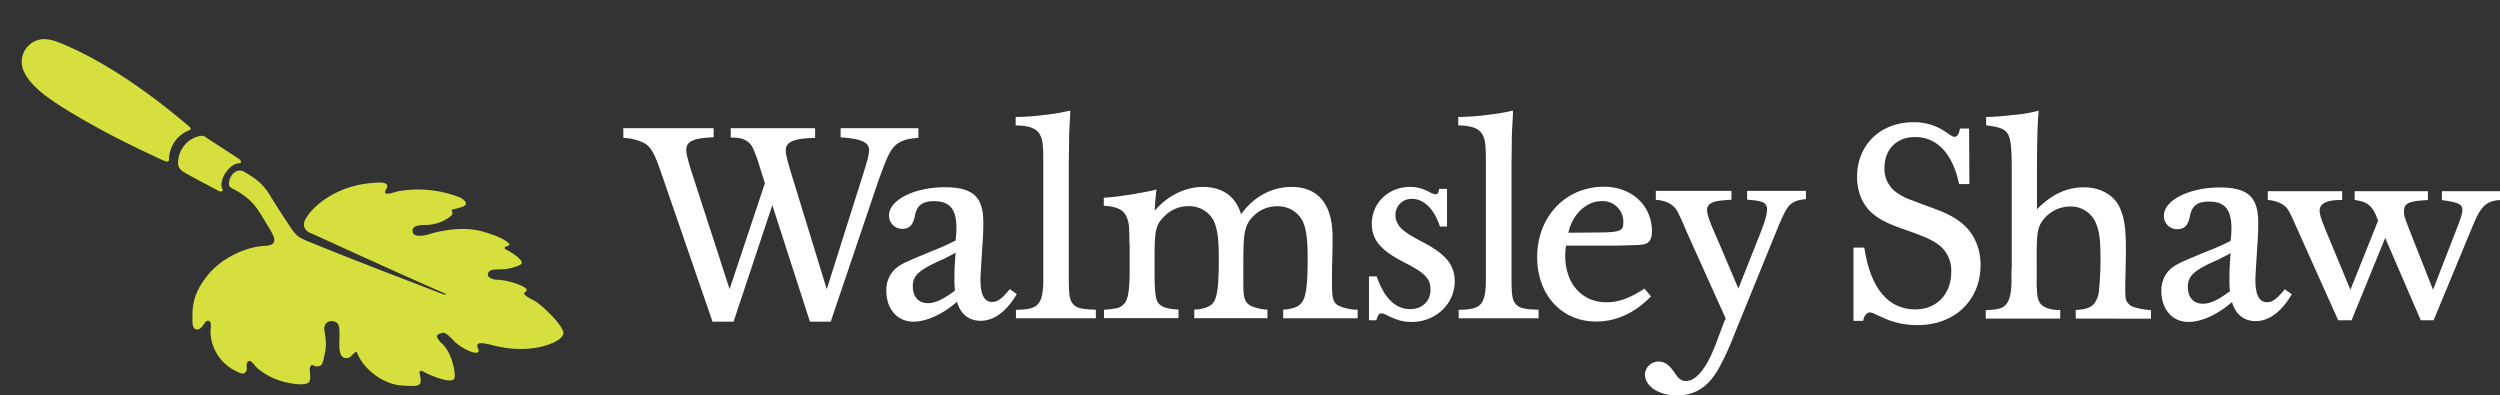
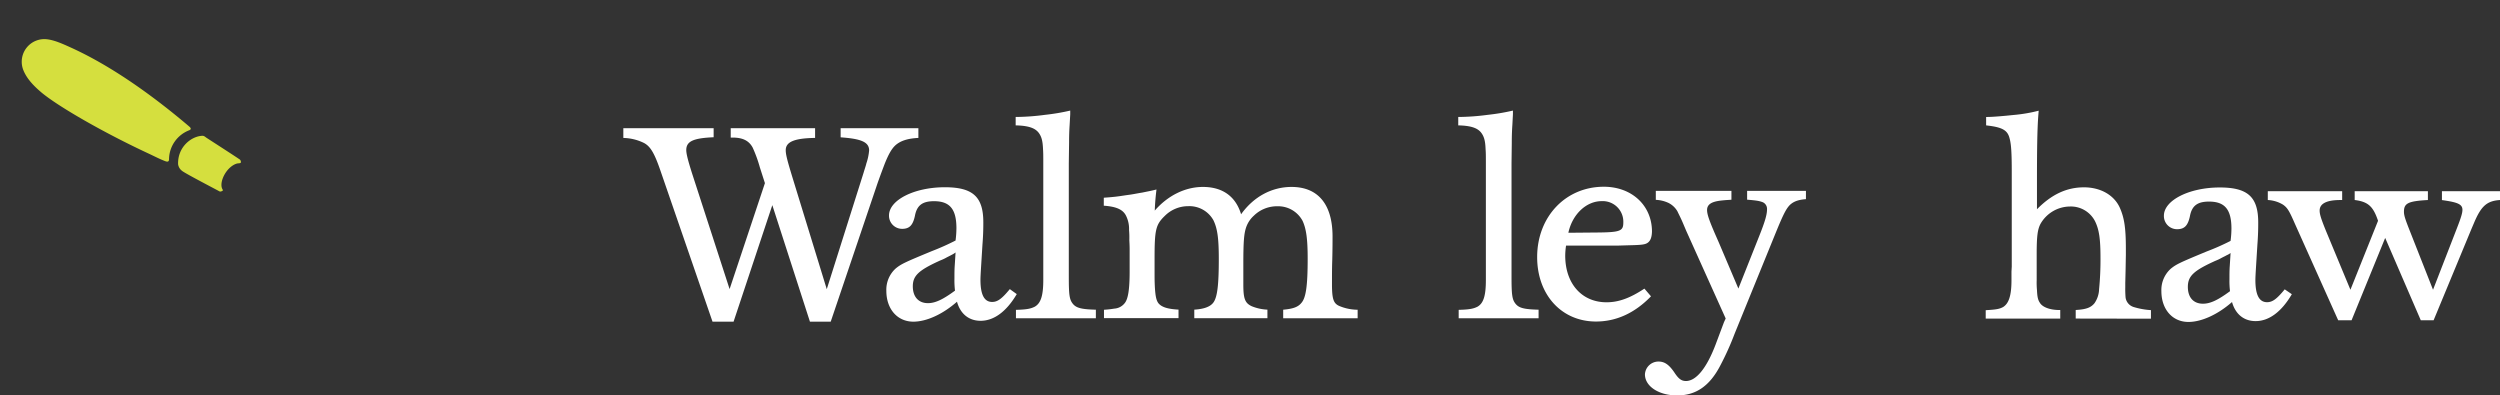
<svg xmlns="http://www.w3.org/2000/svg" id="Layer_1" data-name="Layer 1" viewBox="0 0 892.54 141.18">
  <rect x="0" y="0" width="892.54" height="141.18" fill="#333333" stroke="none" />
  <defs>
    <style>.cls-1{fill:#fff;}.cls-2{fill:#d5df3e;fill-rule:evenodd;}</style>
  </defs>
  <title>Artboard 2</title>
  <path class="cls-1" d="M319.67,51.88c-1.32,1.22-2.44,3.15-3.86,6.71-1,2.65-2.14,5.7-2.85,7.83l-16.38,48.42h-7.42l-13.43-41.6-13.83,41.6h-7.52l-18.62-54c-2.14-6.21-3.56-8.55-5.8-9.77a17.42,17.42,0,0,0-7.42-1.82V45.78h32.24V49c-7.22.31-9.77,1.42-9.77,4.58,0,1.42.71,4.06,2.14,8.54l13.33,41.09,12.61-37.83-1.83-5.7a47.41,47.41,0,0,0-2.55-7c-1.22-2.24-3.25-3.56-7.12-3.56h-.71V45.78H291v3.46c-7.43.1-10.48,1.42-10.48,4.37,0,1.52.52,3.56,2.25,9.25l12.4,40.38,13.12-41.49c.51-1.73.92-2.85,1-3.36a19.48,19.48,0,0,0,1-4.68c0-3-2.85-4.17-10.17-4.68V45.78h27.76v3.46C324.05,49.43,321.5,50.25,319.67,51.88Z" />
  <path class="cls-1" d="M350.1,114.53c-4.17,0-7.22-2.44-8.44-6.81-5.08,4.47-10.88,7.12-15.57,7.12-5.69,0-9.65-4.48-9.65-11a10.21,10.21,0,0,1,3.35-8c2-1.63,3.36-2.24,12.92-6.2a86.4,86.4,0,0,0,8.44-3.77,35.3,35.3,0,0,0,.31-4.37c0-6.82-2.34-9.67-8-9.67-4.07,0-6.1,1.43-6.81,5.19-.72,3.36-1.93,4.68-4.58,4.68a4.68,4.68,0,0,1-4.68-4.78c0-5.49,9-10.07,19.93-10.07,10.07,0,13.74,3.46,13.74,12.51,0,1.42,0,4.17-.31,8-.41,6.81-.71,11-.71,12.51,0,5.29,1.32,7.93,4.17,7.93,1.93,0,3.46-1.12,6.31-4.58L363,105C359.36,111.18,354.89,114.53,350.1,114.53ZM339.73,91c-.51.3-1.22.61-2.14,1.12s-1.83.81-2.44,1.11c-7.32,3.36-9.26,5.3-9.26,9s2,6,5.4,6c2.64,0,5.38-1.32,9.66-4.47a30.67,30.67,0,0,1-.2-4.28c0-1.52,0-3.25.1-4.58l.2-3.15.1-1.62A8,8,0,0,1,339.73,91Z" />
  <path class="cls-1" d="M362.71,113.62v-3c3.87-.1,5.29-.41,6.71-1.12,2.14-1.22,3.05-3.87,3.05-9.56V57.67c0-1.72,0-3.15-.09-4.37-.11-2.95-.51-4.57-1.63-6-1.33-1.63-3.67-2.44-8.14-2.54v-3A82.86,82.86,0,0,0,373.09,41a74.63,74.63,0,0,0,9-1.52v1.32l-.21,3.76c-.1,1.43-.2,3.56-.2,6.41l-.1,7.33V98.67c0,6.51.2,8.24,1.42,9.76s3.05,2,8.24,2.14v3.05Z" />
  <path class="cls-1" d="M458.12,113.62v-3.05c3.45-.31,5.29-.92,6.51-2.44,1.62-1.84,2.23-6.11,2.23-15.77,0-7-.5-10.68-1.83-13.53a9.87,9.87,0,0,0-8.95-5.19A11.79,11.79,0,0,0,447.65,77a10,10,0,0,0-2.76,4.17c-.71,2.14-1,4.58-1,13v7.43c0,5.08.61,6.61,3,7.73a16.73,16.73,0,0,0,5.6,1.22v3.05H426.38v-3.05c3.36-.21,5.7-1,6.82-2.55,1.43-1.93,1.93-6.4,1.93-15.56,0-7.42-.5-10.88-1.93-13.83a9.81,9.81,0,0,0-9-5,11.75,11.75,0,0,0-8.34,3.46c-3.25,3.16-3.66,4.88-3.66,15.36v5.7c0,.81,0,2.34.11,4.48.2,3.15.5,4.57,1.22,5.59,1.12,1.42,3.25,2.13,7.22,2.34v3.05H394.14v-3a32.19,32.19,0,0,0,3.66-.41,5.12,5.12,0,0,0,3.87-2.13c1.11-1.53,1.63-4.89,1.63-11.19V89.11c0-.31,0-1.43-.11-3.36a31.47,31.47,0,0,0-.1-3.66A10.48,10.48,0,0,0,402,77c-1.12-2.24-3.56-3.26-7.93-3.56V70.59l1.32-.1c4-.3,5.09-.61,8.14-1,1.42-.21,2.84-.52,4.17-.72,2.44-.5,3.15-.61,5.18-1.12-.3,2.55-.5,4.58-.61,7.53,4.68-5.39,10.89-8.44,17.19-8.44,7,0,11.7,3.36,13.63,9.76,4.48-6.3,11-9.76,18-9.76,9.47,0,14.65,6.2,14.65,17.7,0,1.42,0,4.27-.1,8.34-.1,2.54-.1,5.39-.1,8.65,0,5.28.51,6.91,2.64,7.82a17.06,17.06,0,0,0,6.52,1.33v3.05Z" />
-   <path class="cls-1" d="M504,114.94c-3.05,0-5-.5-9.16-2.54a4.11,4.11,0,0,0-1.62-.51c-.92,0-1.23.51-1.84,2.44h-2.64V98.67h2.75c2.74,7.83,6.71,11.69,12,11.69,4.27,0,7.22-2.84,7.22-6.91s-2-6-9.56-9.87c-8.24-4.27-11.39-7.93-11.39-13.73,0-7.42,6-13.12,13.63-13.12,2.64,0,4.37.51,7.53,2.13a4.06,4.06,0,0,0,1.62.51c.72,0,1.12-.61,1.22-1.93h2.85V80.87h-2.54c-1.93-6.11-5.7-9.87-9.87-9.87a5.72,5.72,0,0,0-6,5.8,5.56,5.56,0,0,0,.61,2.64c1.12,2.34,2.95,3.76,9.16,7,8.33,4.37,11.39,8.24,11.39,14C519.35,108.54,512.53,114.94,504,114.94Z" />
  <path class="cls-1" d="M520.77,113.62v-3c3.86-.1,5.29-.41,6.71-1.12,2.14-1.22,3-3.87,3-9.56V57.67c0-1.72,0-3.15-.1-4.37-.1-2.95-.51-4.57-1.63-6-1.32-1.63-3.66-2.44-8.13-2.54v-3A82.48,82.48,0,0,0,531.14,41a74.27,74.27,0,0,0,9-1.52v1.32l-.2,3.76c-.1,1.43-.21,3.56-.21,6.41l-.09,7.33V98.67c0,6.51.2,8.24,1.42,9.76s3,2,8.24,2.14v3.05Z" />
  <path class="cls-1" d="M588.51,86.46c-1,.92-2.44,1-7.42,1.12l-3.46.1H559.11a24.47,24.47,0,0,0-.3,3.56c0,10,5.9,16.68,14.75,16.68,4.37,0,8.44-1.52,13.52-4.88l2.35,2.75c-5.8,6-12.42,9-19.64,9-12.3,0-21-9.56-21-23,0-14.44,10.17-25.12,23.8-25.12,10,0,17.19,6.71,17.19,16C589.73,84.53,589.32,85.75,588.51,86.46ZM571.83,71.81c-5.49,0-10.48,4.68-11.9,11.29L571,83c7.53-.1,8.55-.61,8.55-3.56A7.35,7.35,0,0,0,571.83,71.81Z" />
  <path class="cls-1" d="M639.05,73.14c-1.31,1.32-2.34,3.25-5,9.76l-14.75,36.21a100.32,100.32,0,0,1-5.18,11.49c-3.77,7.22-8.65,10.58-15.37,10.58-6.5,0-11.48-3.25-11.48-7.52a4.83,4.83,0,0,1,4.88-4.58c2.13,0,3.76,1.12,5.69,4,1.42,2.13,2.45,2.95,4.07,2.95,3.46,0,7.22-4.17,10.58-13l3-8,.61-1.32L602,82.39l-1.12-2.64c-.81-1.93-1.53-3.26-2-4.28a7.6,7.6,0,0,0-3.15-3,11.86,11.86,0,0,0-4.58-1.12V68.15h27v3.16c-1.53.1-1.93.1-3.76.3C611,72,609.45,73,609.45,75c0,1.52.82,3.86,3.06,9l1.12,2.54,7,16.48,7.23-18.21c2.54-6.3,3-8.44,3-10.17a2.6,2.6,0,0,0-1.52-2.44c-1.12-.41-1.83-.61-5.59-.91V68.15h21V71.1C642,71.31,640.38,71.92,639.05,73.14Z" />
-   <path class="cls-1" d="M684.62,116.07a29.45,29.45,0,0,1-13.13-3c-1.42-.6-2.33-1.11-2.64-1.21a2.93,2.93,0,0,0-1.22-.31c-1.22,0-2.14,1.22-2.44,3h-3.46V88.4h3.87c2.13,14.34,8.44,22.06,18.2,22.06,7.63,0,12.82-5.48,12.82-13.31a11.65,11.65,0,0,0-3.56-9c-2.24-1.93-4.58-3.15-10.78-5.39C674.44,80.06,672,78.93,669,76.6c-3.86-3-6-7.83-6-13.43,0-11.49,8.34-19.53,20.14-19.53a19.77,19.77,0,0,1,11.8,3.66c1.93,1.33,2.24,1.53,2.84,1.53,1,0,1.64-.92,1.94-2.95H703l.1,19.83h-3.66c-2.34-10.88-7.84-16.78-15.77-16.78-6.51,0-10.88,4.38-10.88,11a10.28,10.28,0,0,0,3.46,8.13,19.39,19.39,0,0,0,5.8,3.26c1.42.5,3.75,1.42,6.81,2.54,5.39,1.93,8.24,3.26,11,5.39,4.68,3.56,7.23,9,7.23,15.36C707.1,107.21,697.84,116.07,684.62,116.07Z" />
  <path class="cls-1" d="M741.06,113.73v-3.06c3.67-.21,5.4-.81,6.72-2.44a9.25,9.25,0,0,0,1.63-5,107.54,107.54,0,0,0,.5-11.09c0-6.92-.5-10.17-1.93-13.12a9.69,9.69,0,0,0-9.05-5.29A12.2,12.2,0,0,0,728.45,80c-1,2-1.32,4.28-1.32,10.79V100a28.51,28.51,0,0,0,.1,3.56c.1,2.24.31,3.46,1,4.48.92,1.63,3.66,2.64,7,2.64h.31v3.06H708.93v-3c3.76-.21,4.88-.41,6.2-1.12,2-1.23,3-4,3-9.57V97l.1-1.83V61.34c0-6.81-.2-10-.82-12.1-.71-2.75-2.64-3.77-7.52-4.38l-.81-.1v-3h.5c1.63,0,5.6-.31,9.26-.71a54.2,54.2,0,0,0,9-1.53l-.1,1.33c-.41,5.08-.51,12.3-.51,24.3v9.56c5.19-5.28,10.58-7.83,16.79-7.83,5.89,0,10.77,2.75,12.81,7.33,1.52,3.46,2.14,6.91,2.14,14.54v2.24l-.1,5.59-.11,4.48v1.42a35.6,35.6,0,0,0,.11,3.77,4.14,4.14,0,0,0,2.84,3.35,27,27,0,0,0,6.21,1.12v3.06Z" />
  <path class="cls-1" d="M805.3,114.64c-4.16,0-7.21-2.44-8.43-6.81-5.09,4.47-10.89,7.11-15.57,7.11-5.69,0-9.65-4.48-9.65-11a10.18,10.18,0,0,1,3.35-8c2-1.63,3.35-2.23,12.91-6.2A83,83,0,0,0,796.35,86a35.17,35.17,0,0,0,.31-4.37c0-6.82-2.34-9.66-8-9.66-4.07,0-6.11,1.42-6.82,5.19-.71,3.35-1.93,4.67-4.57,4.67A4.69,4.69,0,0,1,772.55,77c0-5.5,9.06-10.07,19.94-10.07,10.07,0,13.73,3.45,13.73,12.51,0,1.42,0,4.17-.3,8-.41,6.81-.71,11-.71,12.51,0,5.29,1.32,7.94,4.16,7.94,1.94,0,3.46-1.12,6.31-4.59l2.54,1.74C814.57,111.28,810.09,114.64,805.3,114.64Zm-10.37-23.5c-.51.31-1.22.61-2.14,1.12s-1.82.82-2.44,1.12c-7.32,3.36-9.25,5.29-9.25,9.05s2,6,5.39,6c2.65,0,5.39-1.32,9.66-4.47a30.53,30.53,0,0,1-.2-4.27c0-1.53,0-3.25.1-4.58l.2-3.16.1-1.62A6.87,6.87,0,0,1,794.93,91.14Z" />
  <path class="cls-1" d="M883.28,79.55l-.91,2.13-13.53,32.66h-4.58l-12.71-29.4-12,29.4h-4.78L819.3,79.85c-2-4.57-2.64-5.69-4.27-6.81a11.58,11.58,0,0,0-5.39-1.63V68.25h26.55v3.16h-.61c-5.39,0-7.43,1.52-7.43,3.77,0,1.32.51,2.94,2.24,7.21l8.75,21.06L849,78.83c-1.73-5.18-3.56-6.81-8.34-7.42V68.25h26.14v3.16c-7,.4-8.55,1.12-8.55,4.17,0,1.43.51,2.85,2.44,7.73l7.94,20.14L877,81.89c1.72-4.38,2.13-5.9,2.13-7,0-2-1.83-2.65-6.61-3.36l-.71-.1V68.25h20.75v3.16C887.86,71.72,885.82,73.55,883.28,79.55Z" />
  <path class="cls-2" d="M67.55,45.16c.91.77.53,1.13,0,1.35a11.21,11.21,0,0,0-7.2,10.28c0,1-.54,1.05-1.37.74-2-.75-4-1.81-5.83-2.66C36.68,47.21,20.61,37.89,14.78,33c-3.55-3-5.64-5.63-6.61-8.41A8.08,8.08,0,0,1,17,14.05c2.67.35,5.72,1.76,8.35,2.95C41.64,24.4,57.17,36.34,67.55,45.16Z" />
  <path class="cls-2" d="M86,57.91c0,.51-.94.31-1.53.51-3.8,1.23-6.62,7.07-4.89,9.4.16.22-.78.74-1.2.51-4-2.13-12.76-6.7-13.42-7.36a3.57,3.57,0,0,1-1.37-2.28c-.25-6.15,4.7-10.08,8.68-10.21.65,0,1,.41,1.37.66s9.7,6.25,11.77,7.67A1.13,1.13,0,0,1,86,57.91Z" />
-   <path class="cls-2" d="M70.61,117.6c-1.8.16-1.9-1.63-1.9-3.51,0-3.63-.31-8.75,5.41-15.79S89,88,94.44,87.78s3.54-3.28.91-7.59c-3.44-5.65-5-9.07-12.31-12.85-1.2-.63-1.46-1.21-1.19-2.66.46-2.56,2.92-4.85,5.42-3.3s6.14,3.35,9.07,8.28c1.85,3.11,7.38,11.55,8,12.42a11.82,11.82,0,0,0,2.33,2.48,33.21,33.21,0,0,0,5,2.29c15.64,6.4,31,12.18,44.29,17.34,1.26.48,2.86,1.26,3.47.85C142,97.46,113.3,84.26,112,83.69s-3.18-1-3.51-3.36c-.39-2.87,8.14-13.36,23.39-14.91,2.7-.28,5.76-.56,6.28.58s-1.19,2.23-.58,2.92,3-.25,4.35-.59a40.69,40.69,0,0,1,21.86,2c1.64.62,3,1.92,2.43,2.8s-4.26,1.48-4.82,1.76.8,1.16-.31,2.14a14.68,14.68,0,0,1-8.46,3.27c-2.78,0-5.86.18-5.26,2.63.44,1.81,4,1.27,5.7.73s10.62-3.18,18.56-1.17c3.81,1,8.88,2.79,10.24,4.68.21.29-.7.78-1.24.85a.56.56,0,0,0,0,1.09c1.21.49,6.08,3.44,5.62,4.92-.2.66-3.11,1.69-5.55,2s-5.07-.15-6,.85c-1.67,1.8.82,2.9,2.77,3,4.28.11,9.58,2.19,10.38,3.22s-1.19,1.17-.59,2,2.46,1.69,3.66,2.34c2.2,1.21,10.29,8.66,10.23,11.55s-10.36,7.6-23.53,4.68c-2.18-.49-5.51-1.51-6.76-1s.53,2.48-.11,3c-1.47,1.22-7-2.18-8.45-3.69s-3.14-3.34-4.12-3.18-2.14.62-2.2,1.17,1,2,1.61,2.49c4.18,3.75,5.39,12.11,4.47,12.94-1.55,1.38-7.21-.93-9.82-2.14-.84-.39-1.12-.83-2.1-.86s.62,3.43-.15,4.53-2.71.9-6.29.73c-6.82-.33-14.27-6-16.36-12.13-1.55.58-1.94,2.28-3.51,2.34-4.89.15-1.1-10.61-3.53-12.6-1.05-.85-3.39-1.09-4.28.83s1.17,4.91-.09,10.3c-.74,3.21-.69,4.53-3.07,4.39-.85-.05-1.15-.7-1.6-.44-1.41.82,0,3.87-.73,5.7s-5.45,1.1-8.48.44a24.21,24.21,0,0,1-10.38-5.23c-.88-.78-2-3.05-3.07-2.23s-.09,2.58-.73,3.5-1,1.39-4.09-.28a16,16,0,0,1-8.63-13.74c0-1.44.6-3.63-.73-4S72.42,117.43,70.61,117.6Z" />
</svg>